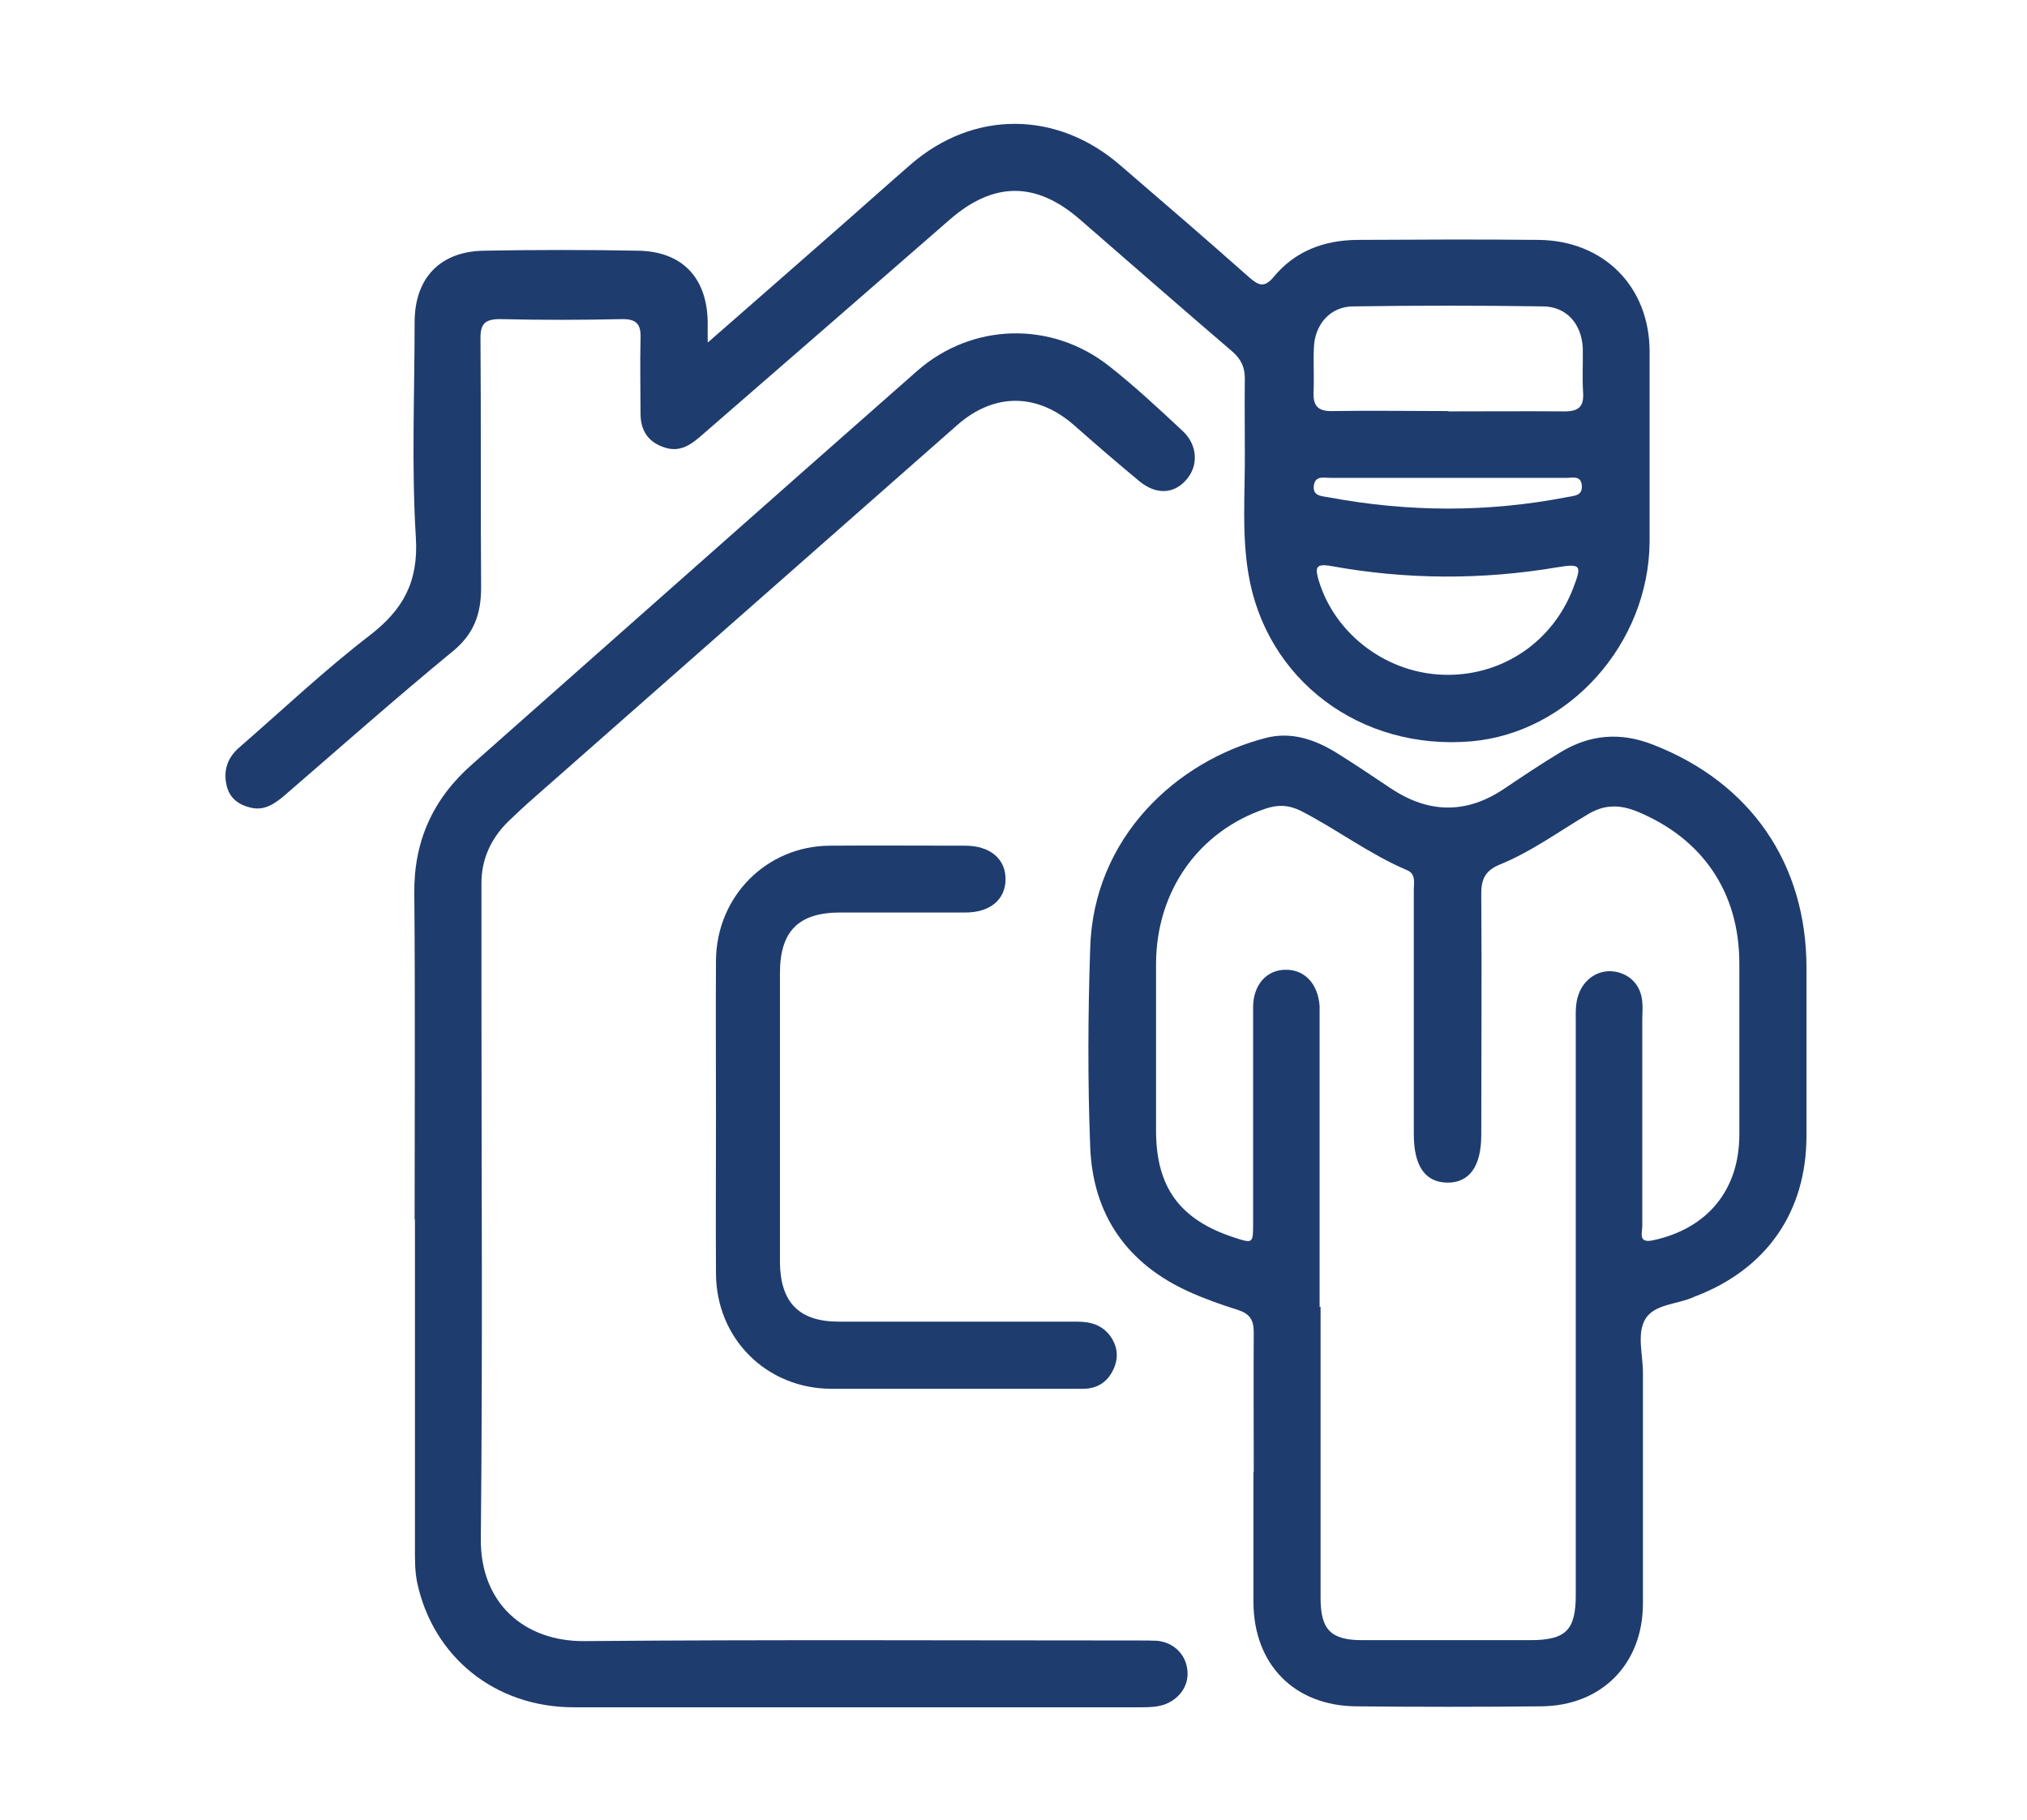
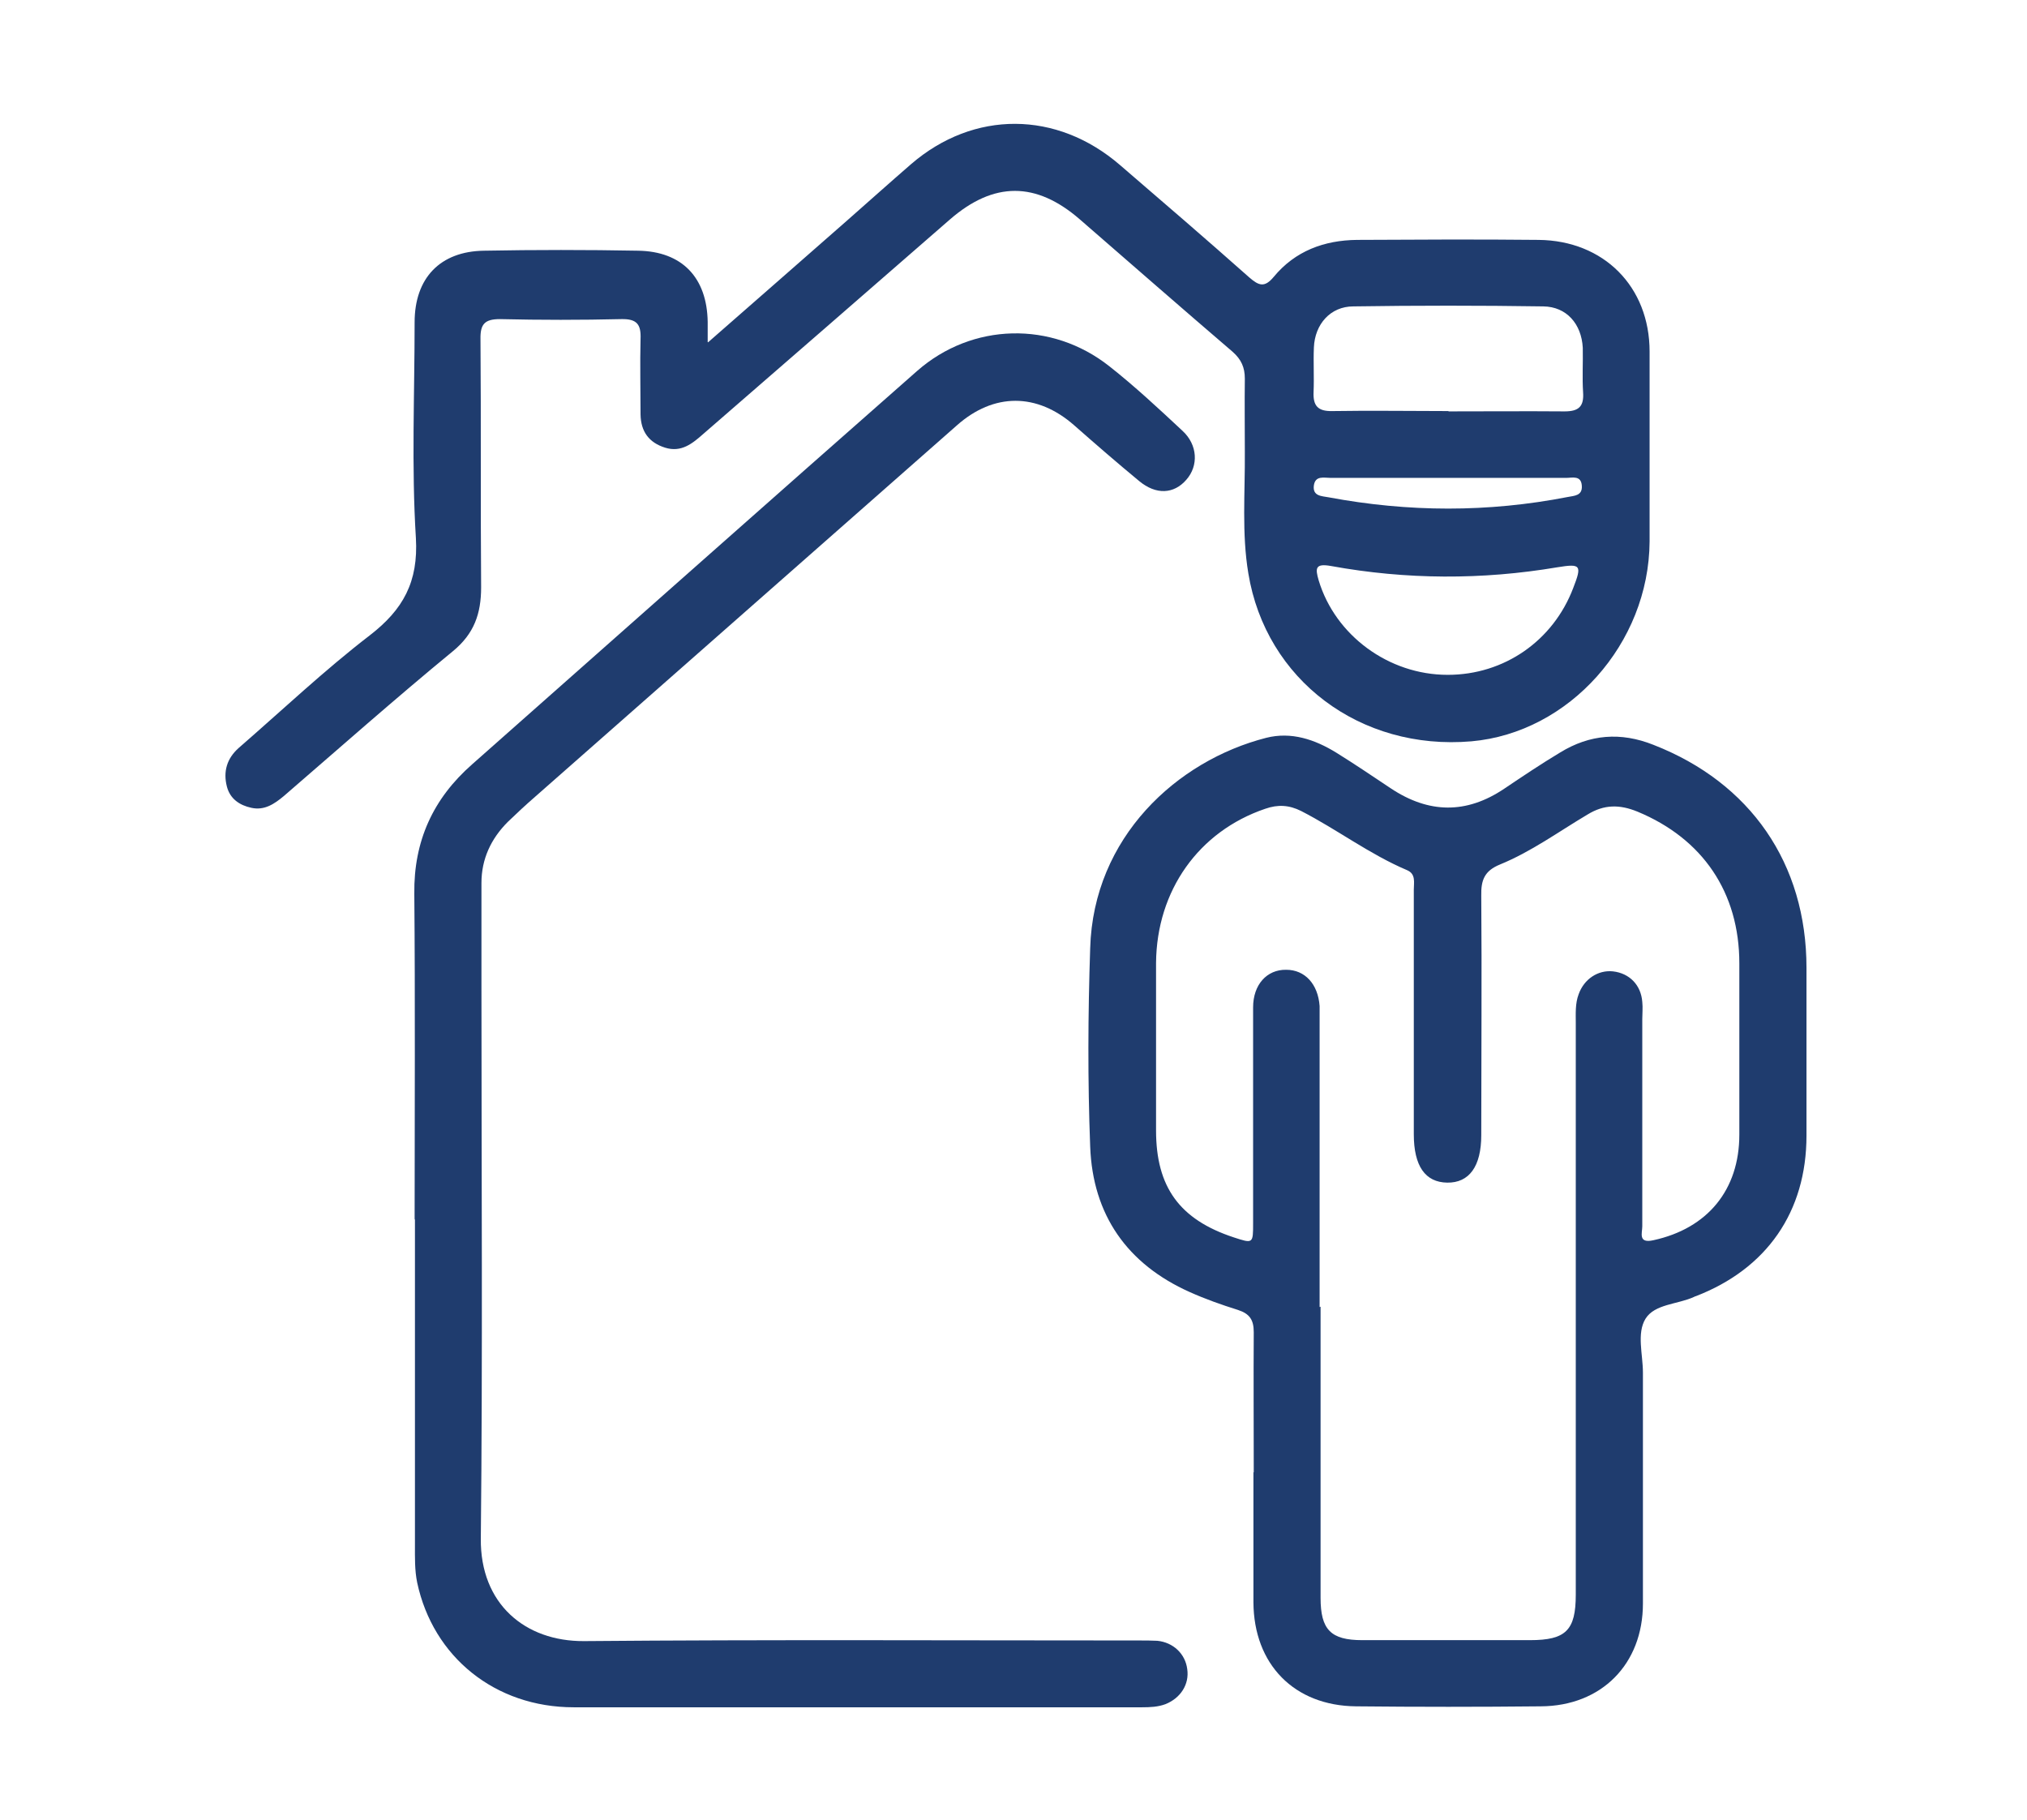
<svg xmlns="http://www.w3.org/2000/svg" id="Capa_1" viewBox="0 0 63.7 57.2">
  <defs>
    <style>.cls-1{fill:#1f3c6e;}</style>
  </defs>
  <path class="cls-1" d="M39.4,46.28c0-1.47-.01-2.94,0-4.41,0-.39-.13-.58-.5-.7-.51-.16-1.02-.34-1.51-.56-1.97-.88-3.05-2.43-3.13-4.57-.08-2.08-.07-4.16,0-6.24.1-3.48,2.72-5.89,5.53-6.61.79-.2,1.53.05,2.21.47.58.36,1.14.74,1.71,1.12,1.19.79,2.37.81,3.56.01.58-.39,1.16-.78,1.76-1.14.93-.57,1.9-.65,2.93-.24,3.05,1.19,4.81,3.73,4.81,7.01,0,1.76,0,3.52,0,5.27,0,2.4-1.25,4.19-3.48,5.05-.02,0-.03.01-.05.02-.52.24-1.24.22-1.53.69-.28.46-.08,1.12-.08,1.69,0,2.42,0,4.84,0,7.26,0,1.9-1.3,3.22-3.21,3.23-1.94.02-3.87.02-5.81,0-1.94-.02-3.21-1.32-3.22-3.27,0-1.36,0-2.73,0-4.09ZM41.5,41.07c0,3.05,0,6.1,0,9.15,0,1,.32,1.33,1.31,1.33,1.76,0,3.51,0,5.27,0,1.13,0,1.44-.31,1.44-1.43,0-5.99,0-11.98,0-17.97,0-.3-.02-.61.09-.9.17-.48.61-.77,1.08-.72.52.06.88.43.92.96.02.18,0,.36,0,.54,0,2.17,0,4.34,0,6.51,0,.21-.14.55.35.44,1.7-.37,2.7-1.58,2.7-3.32,0-1.79,0-3.59,0-5.38,0-2.23-1.15-3.92-3.2-4.77-.56-.23-1.05-.23-1.57.09-.91.54-1.77,1.17-2.75,1.57-.49.2-.6.49-.59.98.02,2.51,0,5.02,0,7.53,0,.98-.38,1.5-1.07,1.49-.69-.01-1.05-.52-1.05-1.52,0-2.56,0-5.13,0-7.69,0-.22.07-.49-.21-.61-1.18-.5-2.2-1.28-3.33-1.86-.38-.19-.73-.21-1.13-.07-2.09.71-3.41,2.57-3.43,4.84,0,1.76,0,3.51,0,5.27,0,1.78.74,2.8,2.44,3.36.61.2.61.2.61-.45,0-2.26,0-4.52,0-6.78,0-.71.43-1.19,1.04-1.18.59,0,1,.45,1.05,1.14,0,.16,0,.32,0,.48,0,2.99,0,5.99,0,8.98Z" />
  <path class="cls-1" d="M22.25,10.76c1.53-1.34,2.95-2.58,4.36-3.82.67-.59,1.34-1.19,2.02-1.78,1.97-1.7,4.58-1.69,6.57.03,1.36,1.17,2.72,2.34,4.06,3.53.3.26.48.33.77-.02.67-.81,1.58-1.15,2.62-1.16,1.9-.01,3.8-.02,5.7,0,2.05.02,3.49,1.47,3.49,3.51,0,1.99,0,3.98,0,5.97-.02,3.21-2.53,6.01-5.6,6.28-3.49.3-6.46-1.93-7.01-5.28-.21-1.26-.1-2.54-.11-3.81,0-.77-.01-1.54,0-2.31,0-.35-.11-.6-.38-.84-1.61-1.38-3.2-2.77-4.8-4.16-1.38-1.2-2.71-1.2-4.09,0-2.58,2.25-5.17,4.5-7.75,6.74-.34.3-.69.59-1.2.43-.51-.16-.76-.51-.77-1.04,0-.79-.02-1.58,0-2.37.02-.46-.11-.64-.6-.63-1.27.03-2.55.03-3.82,0-.48,0-.62.16-.61.63.02,2.6,0,5.2.02,7.8,0,.83-.22,1.46-.89,2.01-1.8,1.48-3.55,3.03-5.31,4.55-.3.25-.61.46-1.02.37-.37-.08-.67-.28-.77-.67-.12-.47,0-.88.37-1.21,1.37-1.19,2.69-2.44,4.12-3.54,1.05-.81,1.53-1.68,1.45-3.06-.14-2.25-.04-4.52-.04-6.78,0-1.39.8-2.23,2.18-2.25,1.61-.03,3.23-.03,4.84,0,1.39.02,2.17.85,2.19,2.24,0,.16,0,.32,0,.63ZM45.51,12.93c1.22,0,2.44-.01,3.66,0,.45,0,.61-.16.58-.6-.03-.46,0-.93-.01-1.4-.04-.75-.51-1.29-1.24-1.3-1.99-.03-3.98-.03-5.97,0-.72,0-1.21.56-1.24,1.29-.02.47.01.93-.01,1.4-.02.44.14.61.59.6,1.22-.02,2.44,0,3.66,0ZM45.5,21.21c1.77,0,3.31-1.07,3.94-2.73.28-.72.24-.77-.5-.65-2.37.4-4.75.39-7.11-.04-.5-.09-.5.07-.39.45.52,1.73,2.2,2.97,4.05,2.97ZM45.57,15.02c-1.25,0-2.51,0-3.76,0-.2,0-.47-.08-.52.23-.05.35.25.34.46.38,2.51.47,5.01.48,7.52-.01.21-.04.46-.04.44-.35-.02-.34-.3-.25-.49-.25-1.22,0-2.44,0-3.65,0Z" />
  <path class="cls-1" d="M13.03,38.31c0-3.41.02-6.81-.01-10.22-.02-1.66.59-2.99,1.82-4.07,4.66-4.12,9.31-8.25,13.98-12.36,1.73-1.52,4.23-1.58,6.04-.15.8.63,1.55,1.33,2.3,2.03.48.44.51,1.1.12,1.54-.39.45-.95.48-1.48.04-.69-.57-1.37-1.16-2.04-1.75-1.17-1.03-2.53-1.03-3.69,0-4.41,3.89-8.83,7.77-13.24,11.66-.3.26-.59.53-.87.8-.53.53-.83,1.17-.83,1.92,0,1.11,0,2.22,0,3.34,0,5.76.04,11.51-.02,17.27-.02,2.05,1.39,3.23,3.24,3.22,5.81-.05,11.62-.02,17.43-.02.2,0,.4,0,.59.01.5.05.88.41.94.89.07.48-.21.91-.68,1.1-.24.09-.49.1-.74.1-5.95,0-11.91,0-17.86,0-2.47,0-4.42-1.58-4.92-3.92-.08-.39-.07-.79-.07-1.18,0-3.41,0-6.81,0-10.22Z" />
-   <path class="cls-1" d="M22.5,35.08c0-1.63-.01-3.26,0-4.9.02-2.01,1.59-3.59,3.58-3.6,1.42-.01,2.83,0,4.25,0,.79,0,1.28.42,1.27,1.07-.01.63-.49,1.03-1.26,1.03-1.31,0-2.62,0-3.93,0-1.31,0-1.9.58-1.9,1.91,0,2.15,0,4.3,0,6.46,0,.88,0,1.76,0,2.64.02,1.26.61,1.85,1.86,1.85,2.49,0,4.99,0,7.48,0,.42,0,.78.1,1.04.45.24.34.27.7.09,1.07-.19.39-.51.59-.95.59-.97,0-1.94,0-2.91,0-1.67,0-3.34,0-5,0-2.04-.01-3.61-1.58-3.62-3.62-.01-1.65,0-3.3,0-4.95Z" />
</svg>